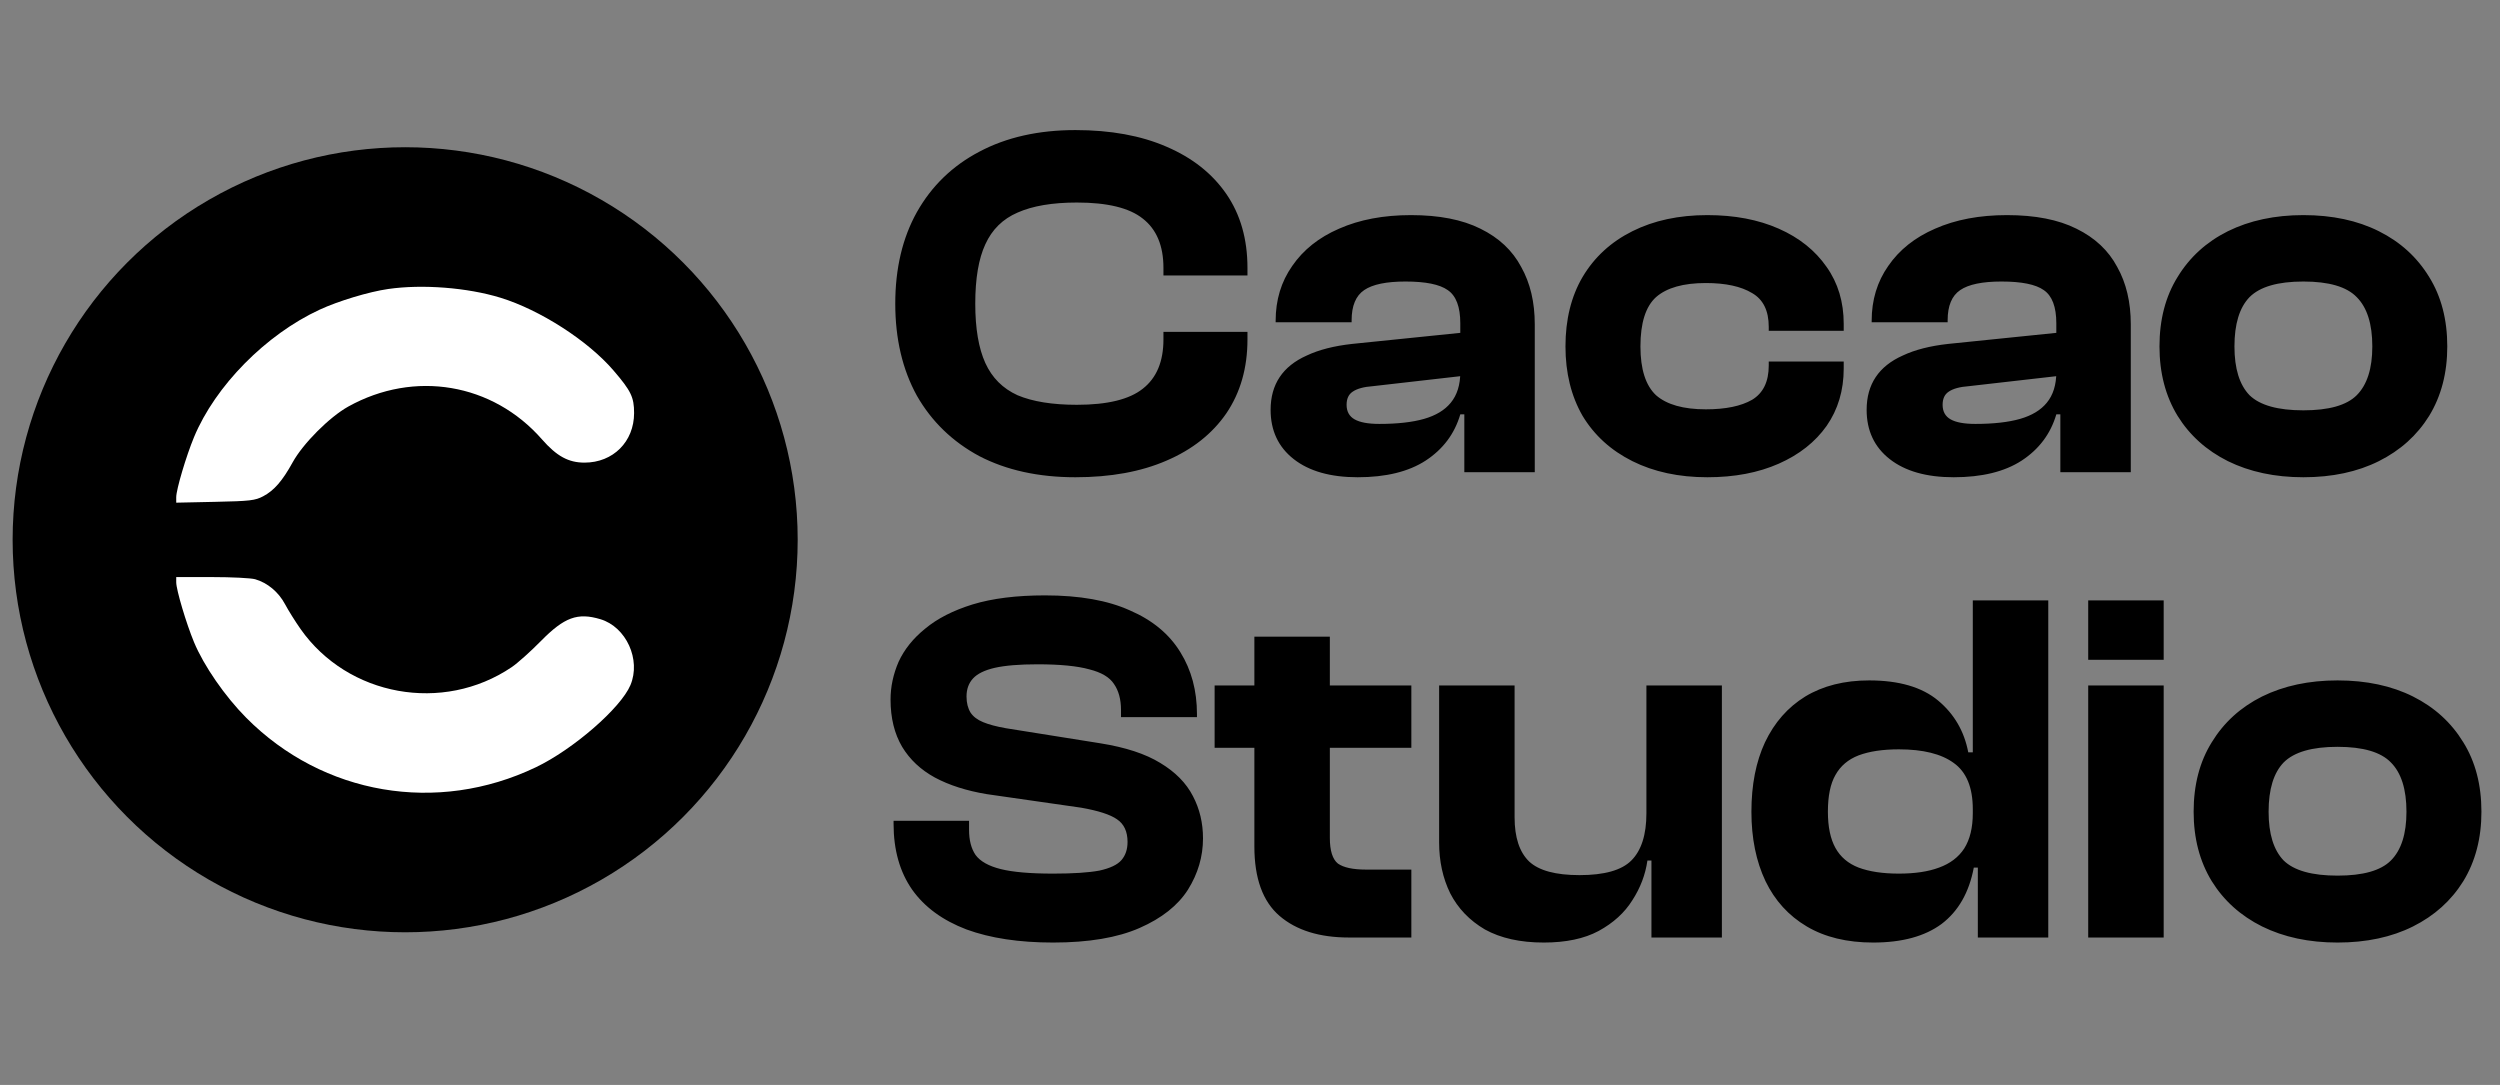
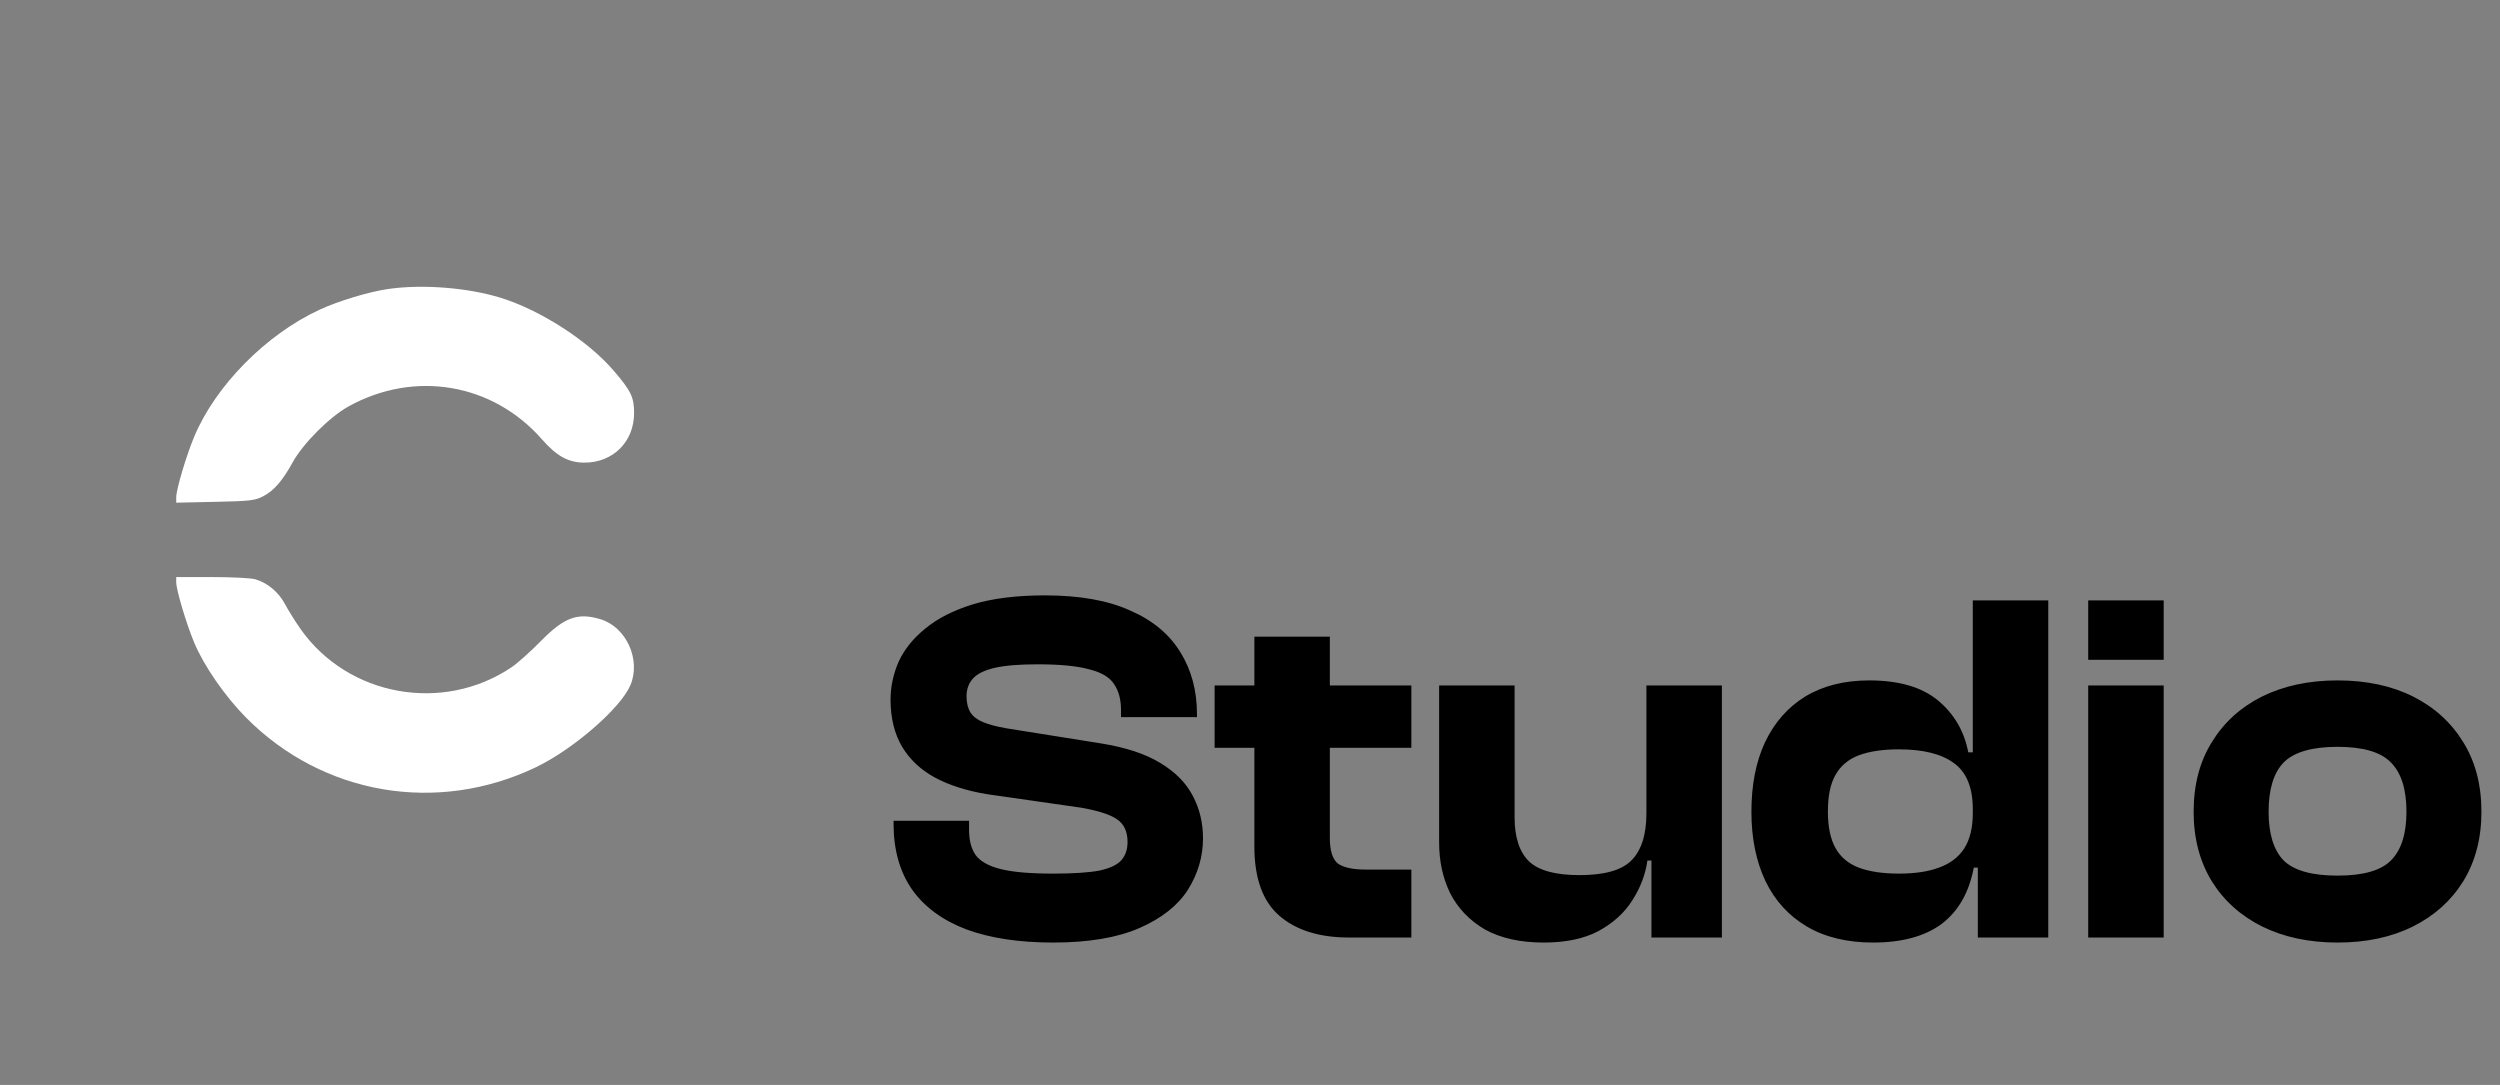
<svg xmlns="http://www.w3.org/2000/svg" width="159" height="69" viewBox="0 0 159 69" fill="none">
  <rect x="0" y="0" width="159" height="69" fill="#808080" stroke="none" />
  <g style="mix-blend-mode:luminosity">
-     <circle cx="25.768" cy="34.329" r="24.965" fill="black" />
    <path fill-rule="evenodd" clip-rule="evenodd" d="M24.691 18.38C23.46 18.557 21.528 19.14 20.327 19.696C16.91 21.278 13.695 24.539 12.341 27.799C11.839 29.006 11.208 31.136 11.208 31.622V31.97L13.688 31.917C15.902 31.871 16.23 31.832 16.74 31.562C17.433 31.196 17.963 30.584 18.613 29.404C19.273 28.208 20.955 26.522 22.153 25.856C26.355 23.523 31.334 24.366 34.468 27.942C35.408 29.015 36.154 29.423 37.175 29.423C38.993 29.423 40.327 28.09 40.328 26.273C40.329 25.261 40.135 24.861 39.012 23.554C37.388 21.664 34.344 19.707 31.825 18.934C29.724 18.29 26.857 18.067 24.691 18.38ZM11.208 37.036C11.208 37.51 11.845 39.653 12.341 40.846C12.963 42.343 14.307 44.288 15.665 45.655C20.538 50.562 27.802 51.802 34.08 48.798C36.456 47.661 39.481 45.033 40.096 43.573C40.777 41.955 39.828 39.874 38.185 39.381C36.734 38.946 35.891 39.255 34.402 40.769C33.749 41.434 32.912 42.182 32.542 42.432C28.175 45.384 22.127 44.291 19.115 40.005C18.785 39.535 18.34 38.824 18.126 38.423C17.713 37.65 17.011 37.064 16.227 36.839C15.965 36.764 14.729 36.702 13.479 36.702H11.208V37.036Z" fill="white" />
-     <path d="M68.395 30.353C66.049 30.353 64.011 29.905 62.283 29.009C60.577 28.091 59.254 26.811 58.315 25.169C57.398 23.505 56.939 21.553 56.939 19.313C56.939 17.073 57.398 15.131 58.315 13.489C59.254 11.825 60.577 10.545 62.283 9.649C64.011 8.731 66.049 8.273 68.395 8.273C70.635 8.273 72.566 8.625 74.187 9.329C75.83 10.033 77.099 11.035 77.995 12.337C78.891 13.638 79.339 15.206 79.339 17.041V17.521H73.995V17.041C73.995 15.633 73.558 14.587 72.683 13.905C71.83 13.222 70.433 12.881 68.491 12.881C66.934 12.881 65.675 13.094 64.715 13.521C63.777 13.926 63.094 14.598 62.667 15.537C62.241 16.454 62.027 17.713 62.027 19.313C62.027 20.891 62.241 22.15 62.667 23.089C63.094 24.027 63.777 24.71 64.715 25.137C65.675 25.542 66.934 25.745 68.491 25.745C70.433 25.745 71.83 25.403 72.683 24.721C73.558 24.038 73.995 22.993 73.995 21.585V21.105H79.339V21.585C79.339 23.398 78.891 24.966 77.995 26.289C77.099 27.59 75.83 28.593 74.187 29.297C72.566 30.001 70.635 30.353 68.395 30.353ZM97.611 30.033H93.131V26.225L92.875 26.161V20.561C92.875 19.515 92.609 18.811 92.075 18.449C91.563 18.086 90.667 17.905 89.387 17.905C88.171 17.905 87.297 18.086 86.763 18.449C86.23 18.811 85.963 19.451 85.963 20.369V20.497H81.131V20.401C81.131 19.078 81.483 17.915 82.187 16.913C82.891 15.889 83.883 15.099 85.163 14.545C86.465 13.969 87.99 13.681 89.739 13.681C91.531 13.681 93.003 13.969 94.155 14.545C95.329 15.121 96.193 15.931 96.747 16.977C97.323 18.001 97.611 19.217 97.611 20.625V30.033ZM86.347 30.353C84.619 30.353 83.265 29.969 82.283 29.201C81.302 28.433 80.811 27.387 80.811 26.065C80.811 25.254 81.003 24.561 81.387 23.985C81.771 23.409 82.347 22.95 83.115 22.609C83.883 22.246 84.843 22.001 85.995 21.873L93.195 21.137V23.889L87.307 24.561C86.731 24.603 86.305 24.721 86.027 24.913C85.771 25.083 85.643 25.361 85.643 25.745C85.643 26.171 85.814 26.481 86.155 26.673C86.497 26.865 87.019 26.961 87.723 26.961C88.875 26.961 89.825 26.854 90.571 26.641C91.318 26.427 91.883 26.086 92.267 25.617C92.673 25.126 92.875 24.475 92.875 23.665L93.323 23.633V26.353H92.875C92.513 27.59 91.777 28.571 90.667 29.297C89.579 30.001 88.139 30.353 86.347 30.353ZM108.588 30.353C106.775 30.353 105.186 30.011 103.82 29.329C102.455 28.646 101.399 27.686 100.652 26.449C99.927 25.19 99.564 23.718 99.564 22.033C99.564 20.326 99.927 18.854 100.652 17.617C101.399 16.358 102.455 15.387 103.82 14.705C105.186 14.022 106.775 13.681 108.588 13.681C110.316 13.681 111.831 13.969 113.132 14.545C114.434 15.121 115.447 15.931 116.172 16.977C116.898 18.001 117.26 19.206 117.26 20.593V21.041H112.492V20.785C112.492 19.761 112.14 19.046 111.436 18.641C110.732 18.214 109.751 18.001 108.492 18.001C107.063 18.001 106.007 18.299 105.324 18.897C104.663 19.494 104.332 20.539 104.332 22.033C104.332 23.483 104.663 24.518 105.324 25.137C106.007 25.734 107.063 26.033 108.492 26.033C109.751 26.033 110.732 25.83 111.436 25.425C112.14 24.998 112.492 24.273 112.492 23.249V22.993H117.26V23.441C117.26 24.827 116.898 26.043 116.172 27.089C115.447 28.113 114.434 28.913 113.132 29.489C111.831 30.065 110.316 30.353 108.588 30.353ZM135.518 30.033H131.038V26.225L130.782 26.161V20.561C130.782 19.515 130.515 18.811 129.982 18.449C129.47 18.086 128.574 17.905 127.294 17.905C126.078 17.905 125.203 18.086 124.67 18.449C124.136 18.811 123.87 19.451 123.87 20.369V20.497H119.038V20.401C119.038 19.078 119.39 17.915 120.094 16.913C120.798 15.889 121.79 15.099 123.07 14.545C124.371 13.969 125.896 13.681 127.646 13.681C129.438 13.681 130.91 13.969 132.062 14.545C133.235 15.121 134.099 15.931 134.654 16.977C135.23 18.001 135.518 19.217 135.518 20.625V30.033ZM124.254 30.353C122.526 30.353 121.171 29.969 120.19 29.201C119.208 28.433 118.718 27.387 118.718 26.065C118.718 25.254 118.91 24.561 119.294 23.985C119.678 23.409 120.254 22.95 121.022 22.609C121.79 22.246 122.75 22.001 123.902 21.873L131.102 21.137V23.889L125.214 24.561C124.638 24.603 124.211 24.721 123.934 24.913C123.678 25.083 123.55 25.361 123.55 25.745C123.55 26.171 123.72 26.481 124.062 26.673C124.403 26.865 124.926 26.961 125.63 26.961C126.782 26.961 127.731 26.854 128.478 26.641C129.224 26.427 129.79 26.086 130.174 25.617C130.579 25.126 130.782 24.475 130.782 23.665L131.23 23.633V26.353H130.782C130.419 27.59 129.683 28.571 128.574 29.297C127.486 30.001 126.046 30.353 124.254 30.353ZM146.495 30.353C144.681 30.353 143.081 30.011 141.695 29.329C140.329 28.646 139.263 27.686 138.495 26.449C137.727 25.19 137.343 23.718 137.343 22.033C137.343 20.326 137.727 18.854 138.495 17.617C139.263 16.358 140.329 15.387 141.695 14.705C143.081 14.022 144.681 13.681 146.495 13.681C148.329 13.681 149.929 14.022 151.295 14.705C152.66 15.387 153.727 16.358 154.495 17.617C155.263 18.854 155.647 20.326 155.647 22.033C155.647 23.718 155.263 25.19 154.495 26.449C153.727 27.686 152.66 28.646 151.295 29.329C149.929 30.011 148.329 30.353 146.495 30.353ZM146.495 26.097C148.116 26.097 149.247 25.777 149.887 25.137C150.548 24.475 150.879 23.441 150.879 22.033C150.879 20.603 150.548 19.558 149.887 18.897C149.247 18.235 148.116 17.905 146.495 17.905C144.873 17.905 143.732 18.235 143.071 18.897C142.431 19.558 142.111 20.603 142.111 22.033C142.111 23.441 142.431 24.475 143.071 25.137C143.732 25.777 144.873 26.097 146.495 26.097Z" fill="black" />
    <path d="M66.975 59.946C64.821 59.946 62.986 59.669 61.471 59.114C59.957 58.538 58.805 57.696 58.016 56.586C57.226 55.456 56.831 54.058 56.831 52.394V52.202H61.632V52.778C61.632 53.44 61.77 53.973 62.047 54.378C62.346 54.783 62.88 55.082 63.648 55.274C64.415 55.466 65.525 55.562 66.975 55.562C68.255 55.562 69.237 55.498 69.919 55.37C70.602 55.221 71.072 54.997 71.328 54.698C71.584 54.4 71.712 54.016 71.712 53.546C71.712 52.885 71.487 52.405 71.04 52.106C70.613 51.807 69.856 51.562 68.767 51.37L62.752 50.506C61.471 50.293 60.373 49.941 59.456 49.45C58.559 48.959 57.866 48.309 57.376 47.498C56.885 46.666 56.639 45.663 56.639 44.49C56.639 43.679 56.81 42.88 57.151 42.09C57.514 41.301 58.08 40.597 58.847 39.978C59.615 39.338 60.618 38.826 61.855 38.442C63.114 38.058 64.65 37.866 66.463 37.866C68.661 37.866 70.463 38.186 71.871 38.826C73.301 39.445 74.368 40.33 75.072 41.482C75.775 42.613 76.127 43.925 76.127 45.418V45.61H71.296V45.162C71.296 44.48 71.146 43.925 70.847 43.498C70.57 43.072 70.047 42.762 69.279 42.57C68.511 42.357 67.413 42.25 65.984 42.25C64.832 42.25 63.925 42.325 63.264 42.474C62.623 42.623 62.165 42.847 61.888 43.146C61.61 43.445 61.471 43.829 61.471 44.298C61.471 44.703 61.557 45.045 61.727 45.322C61.898 45.578 62.165 45.781 62.528 45.93C62.89 46.08 63.37 46.208 63.968 46.314L69.984 47.274C71.584 47.53 72.853 47.946 73.791 48.522C74.751 49.098 75.445 49.802 75.871 50.634C76.298 51.445 76.511 52.341 76.511 53.322C76.511 54.474 76.192 55.562 75.552 56.586C74.912 57.589 73.888 58.4 72.48 59.018C71.072 59.637 69.237 59.946 66.975 59.946ZM89.762 59.626H85.794C83.917 59.626 82.445 59.167 81.378 58.25C80.312 57.333 79.778 55.861 79.778 53.834V40.49H84.578V53.29C84.578 54.101 84.749 54.645 85.09 54.922C85.453 55.178 86.05 55.306 86.882 55.306H89.762V59.626ZM89.762 47.562H77.25V43.594H89.762V47.562ZM98.184 59.946C96.691 59.946 95.443 59.669 94.44 59.114C93.459 58.538 92.723 57.77 92.232 56.81C91.763 55.85 91.528 54.773 91.528 53.578V43.594H96.328V51.978C96.328 53.258 96.637 54.197 97.256 54.794C97.875 55.37 98.941 55.658 100.456 55.658C102.035 55.658 103.133 55.349 103.752 54.73C104.392 54.09 104.712 53.087 104.712 51.722L105.32 51.69L105.672 54.73H104.776C104.648 55.626 104.328 56.469 103.816 57.258C103.325 58.047 102.611 58.698 101.672 59.21C100.755 59.701 99.592 59.946 98.184 59.946ZM109.512 59.626H105.032V54.666L104.712 54.506V43.594H109.512V59.626ZM119.134 59.946C117.47 59.946 116.062 59.605 114.91 58.922C113.758 58.239 112.884 57.279 112.286 56.042C111.689 54.783 111.39 53.312 111.39 51.626C111.39 49.919 111.678 48.447 112.254 47.21C112.852 45.952 113.705 44.981 114.814 44.298C115.945 43.615 117.3 43.274 118.878 43.274C120.777 43.274 122.238 43.701 123.262 44.554C124.286 45.407 124.926 46.506 125.182 47.85H126.078V51.466H125.47C125.47 50.08 125.065 49.098 124.254 48.522C123.465 47.946 122.302 47.658 120.766 47.658C119.742 47.658 118.889 47.786 118.206 48.042C117.545 48.298 117.054 48.714 116.734 49.29C116.414 49.845 116.254 50.623 116.254 51.626C116.254 52.586 116.414 53.354 116.734 53.93C117.054 54.506 117.545 54.922 118.206 55.178C118.889 55.434 119.742 55.562 120.766 55.562C121.79 55.562 122.644 55.434 123.326 55.178C124.03 54.922 124.564 54.517 124.926 53.962C125.289 53.386 125.47 52.639 125.47 51.722H126.078L126.398 55.178H125.534C125.236 56.757 124.553 57.952 123.486 58.762C122.42 59.551 120.969 59.946 119.134 59.946ZM130.27 59.626H125.79V54.89L125.47 54.474V38.186H130.27V59.626ZM137.61 59.626H132.81V43.594H137.61V59.626ZM137.61 41.962H132.81V38.186H137.61V41.962ZM148.667 59.946C146.853 59.946 145.253 59.605 143.867 58.922C142.501 58.239 141.435 57.279 140.667 56.042C139.899 54.783 139.515 53.312 139.515 51.626C139.515 49.919 139.899 48.447 140.667 47.21C141.435 45.952 142.501 44.981 143.867 44.298C145.253 43.615 146.853 43.274 148.667 43.274C150.501 43.274 152.101 43.615 153.467 44.298C154.832 44.981 155.899 45.952 156.667 47.21C157.435 48.447 157.819 49.919 157.819 51.626C157.819 53.312 157.435 54.783 156.667 56.042C155.899 57.279 154.832 58.239 153.467 58.922C152.101 59.605 150.501 59.946 148.667 59.946ZM148.667 55.69C150.288 55.69 151.419 55.37 152.059 54.73C152.72 54.069 153.051 53.034 153.051 51.626C153.051 50.197 152.72 49.151 152.059 48.49C151.419 47.829 150.288 47.498 148.667 47.498C147.045 47.498 145.904 47.829 145.243 48.49C144.603 49.151 144.283 50.197 144.283 51.626C144.283 53.034 144.603 54.069 145.243 54.73C145.904 55.37 147.045 55.69 148.667 55.69Z" fill="black" />
  </g>
</svg>